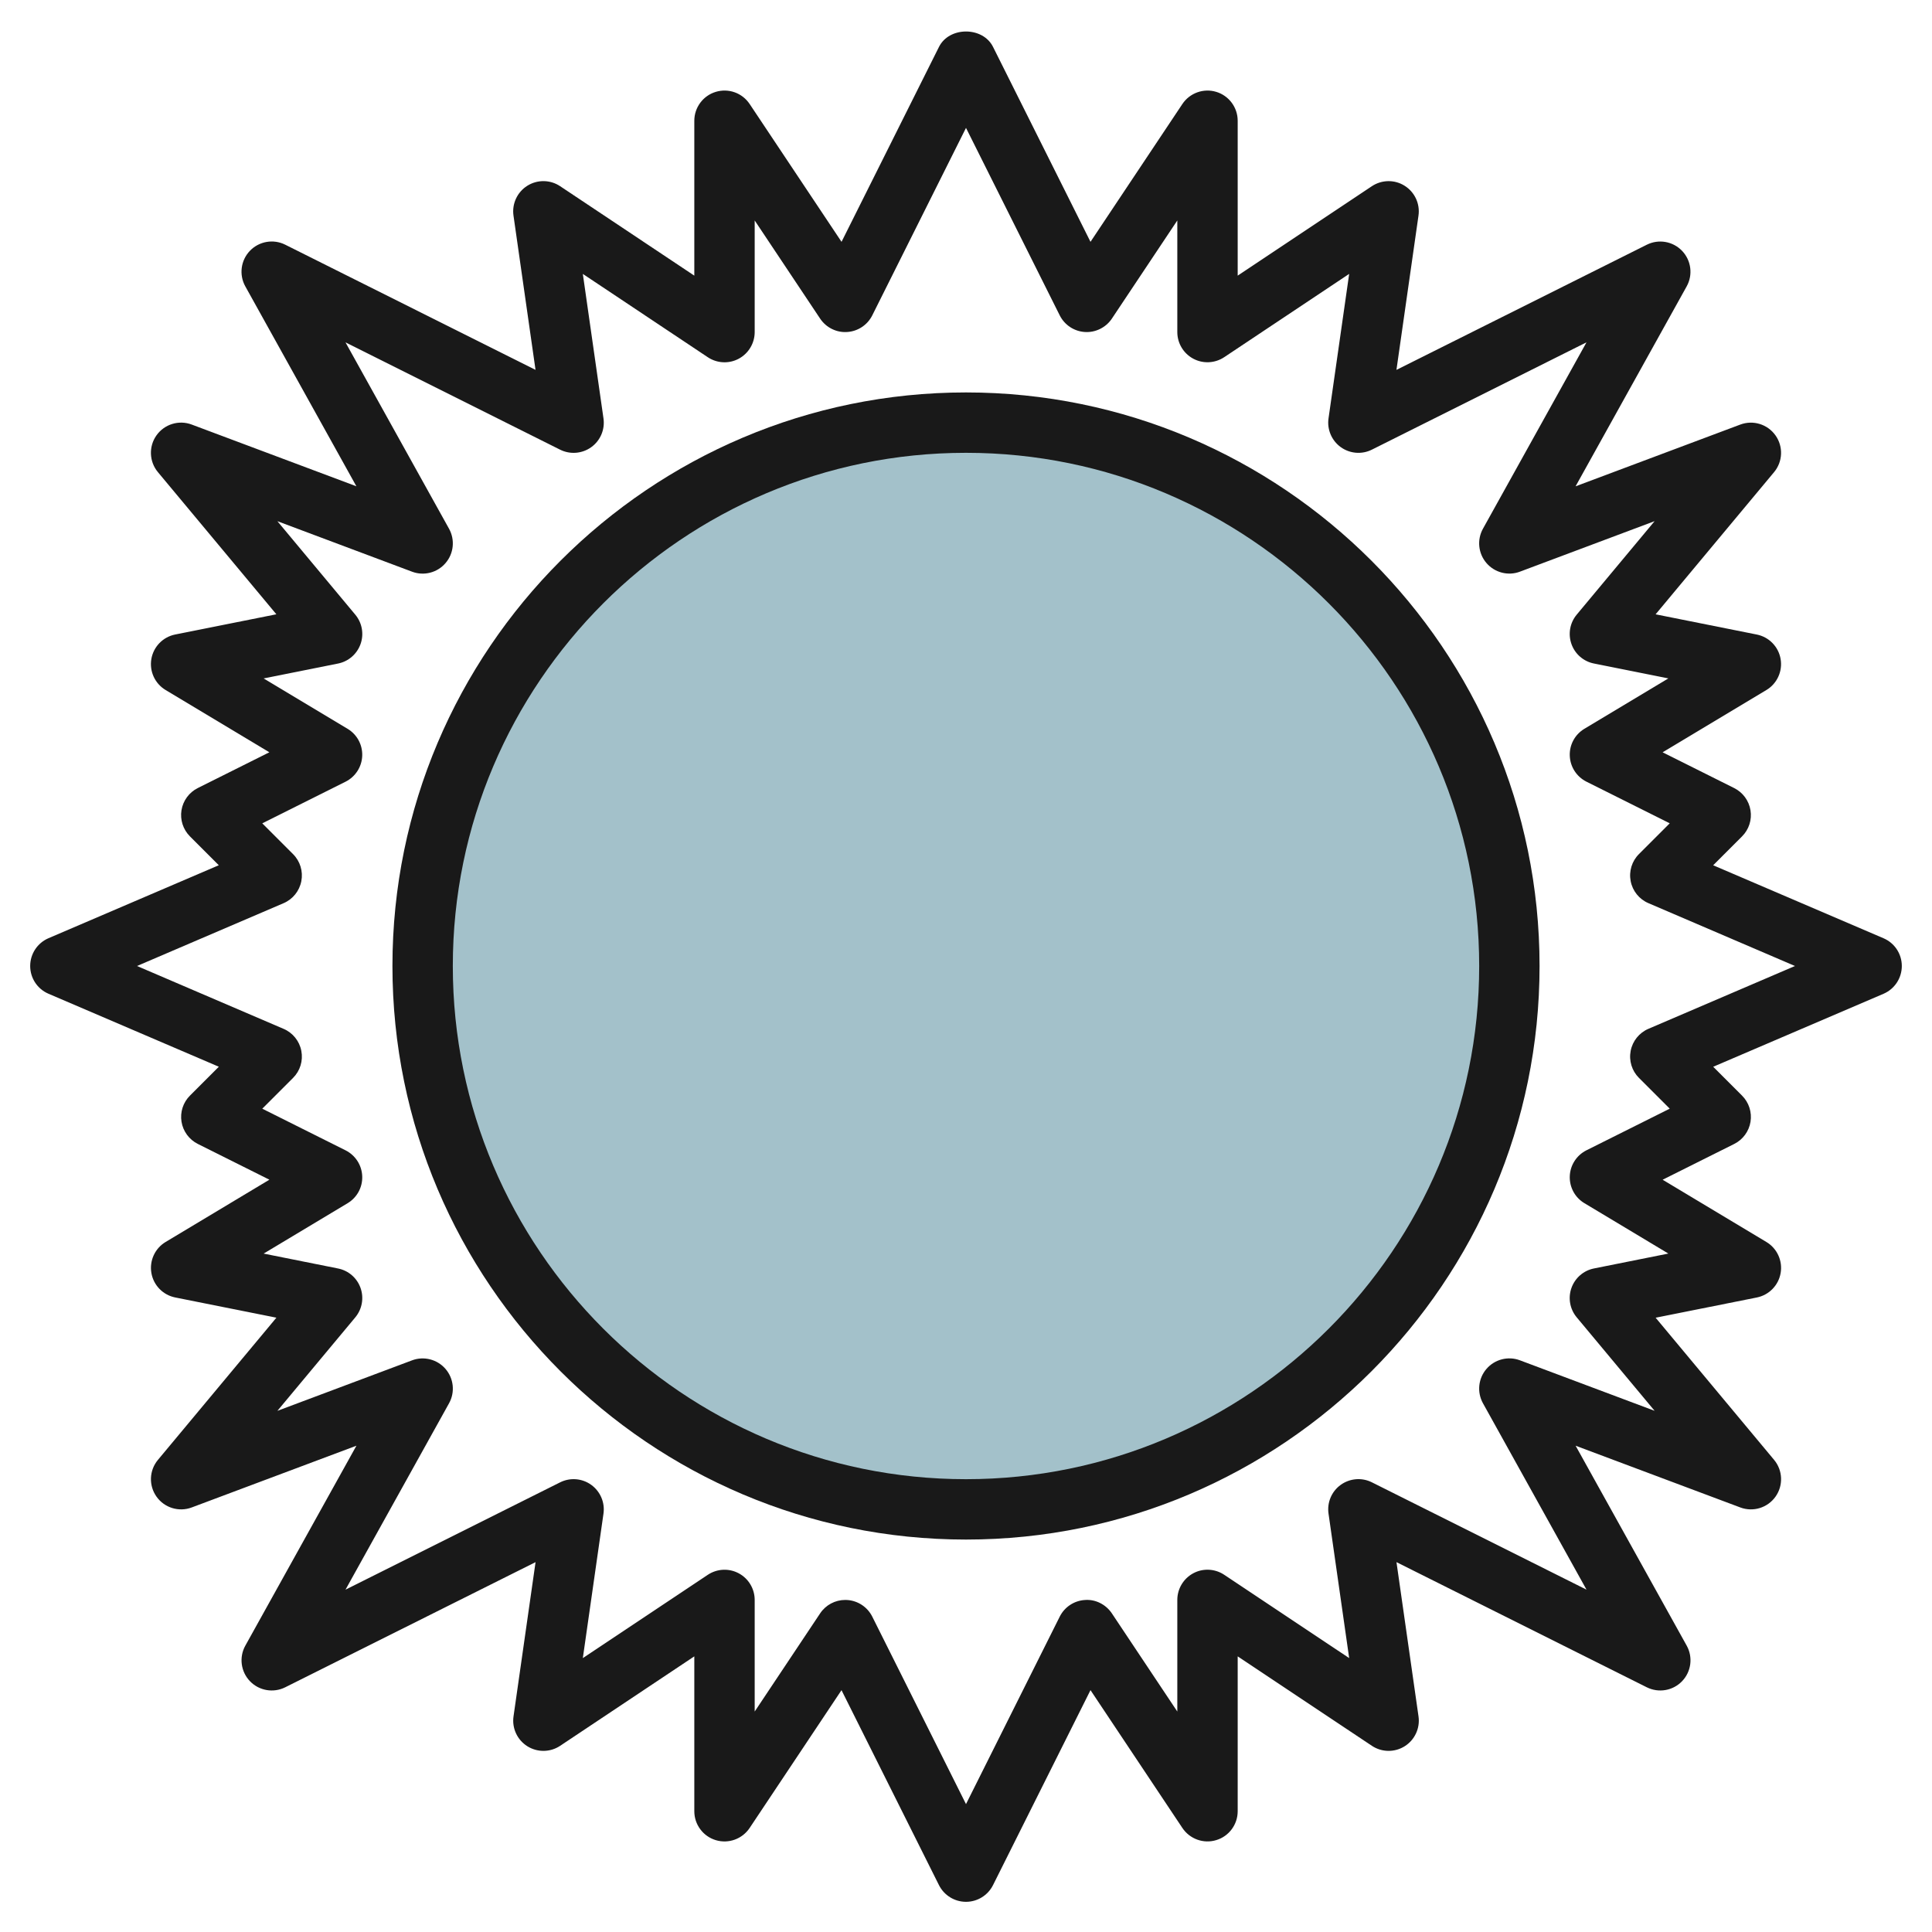
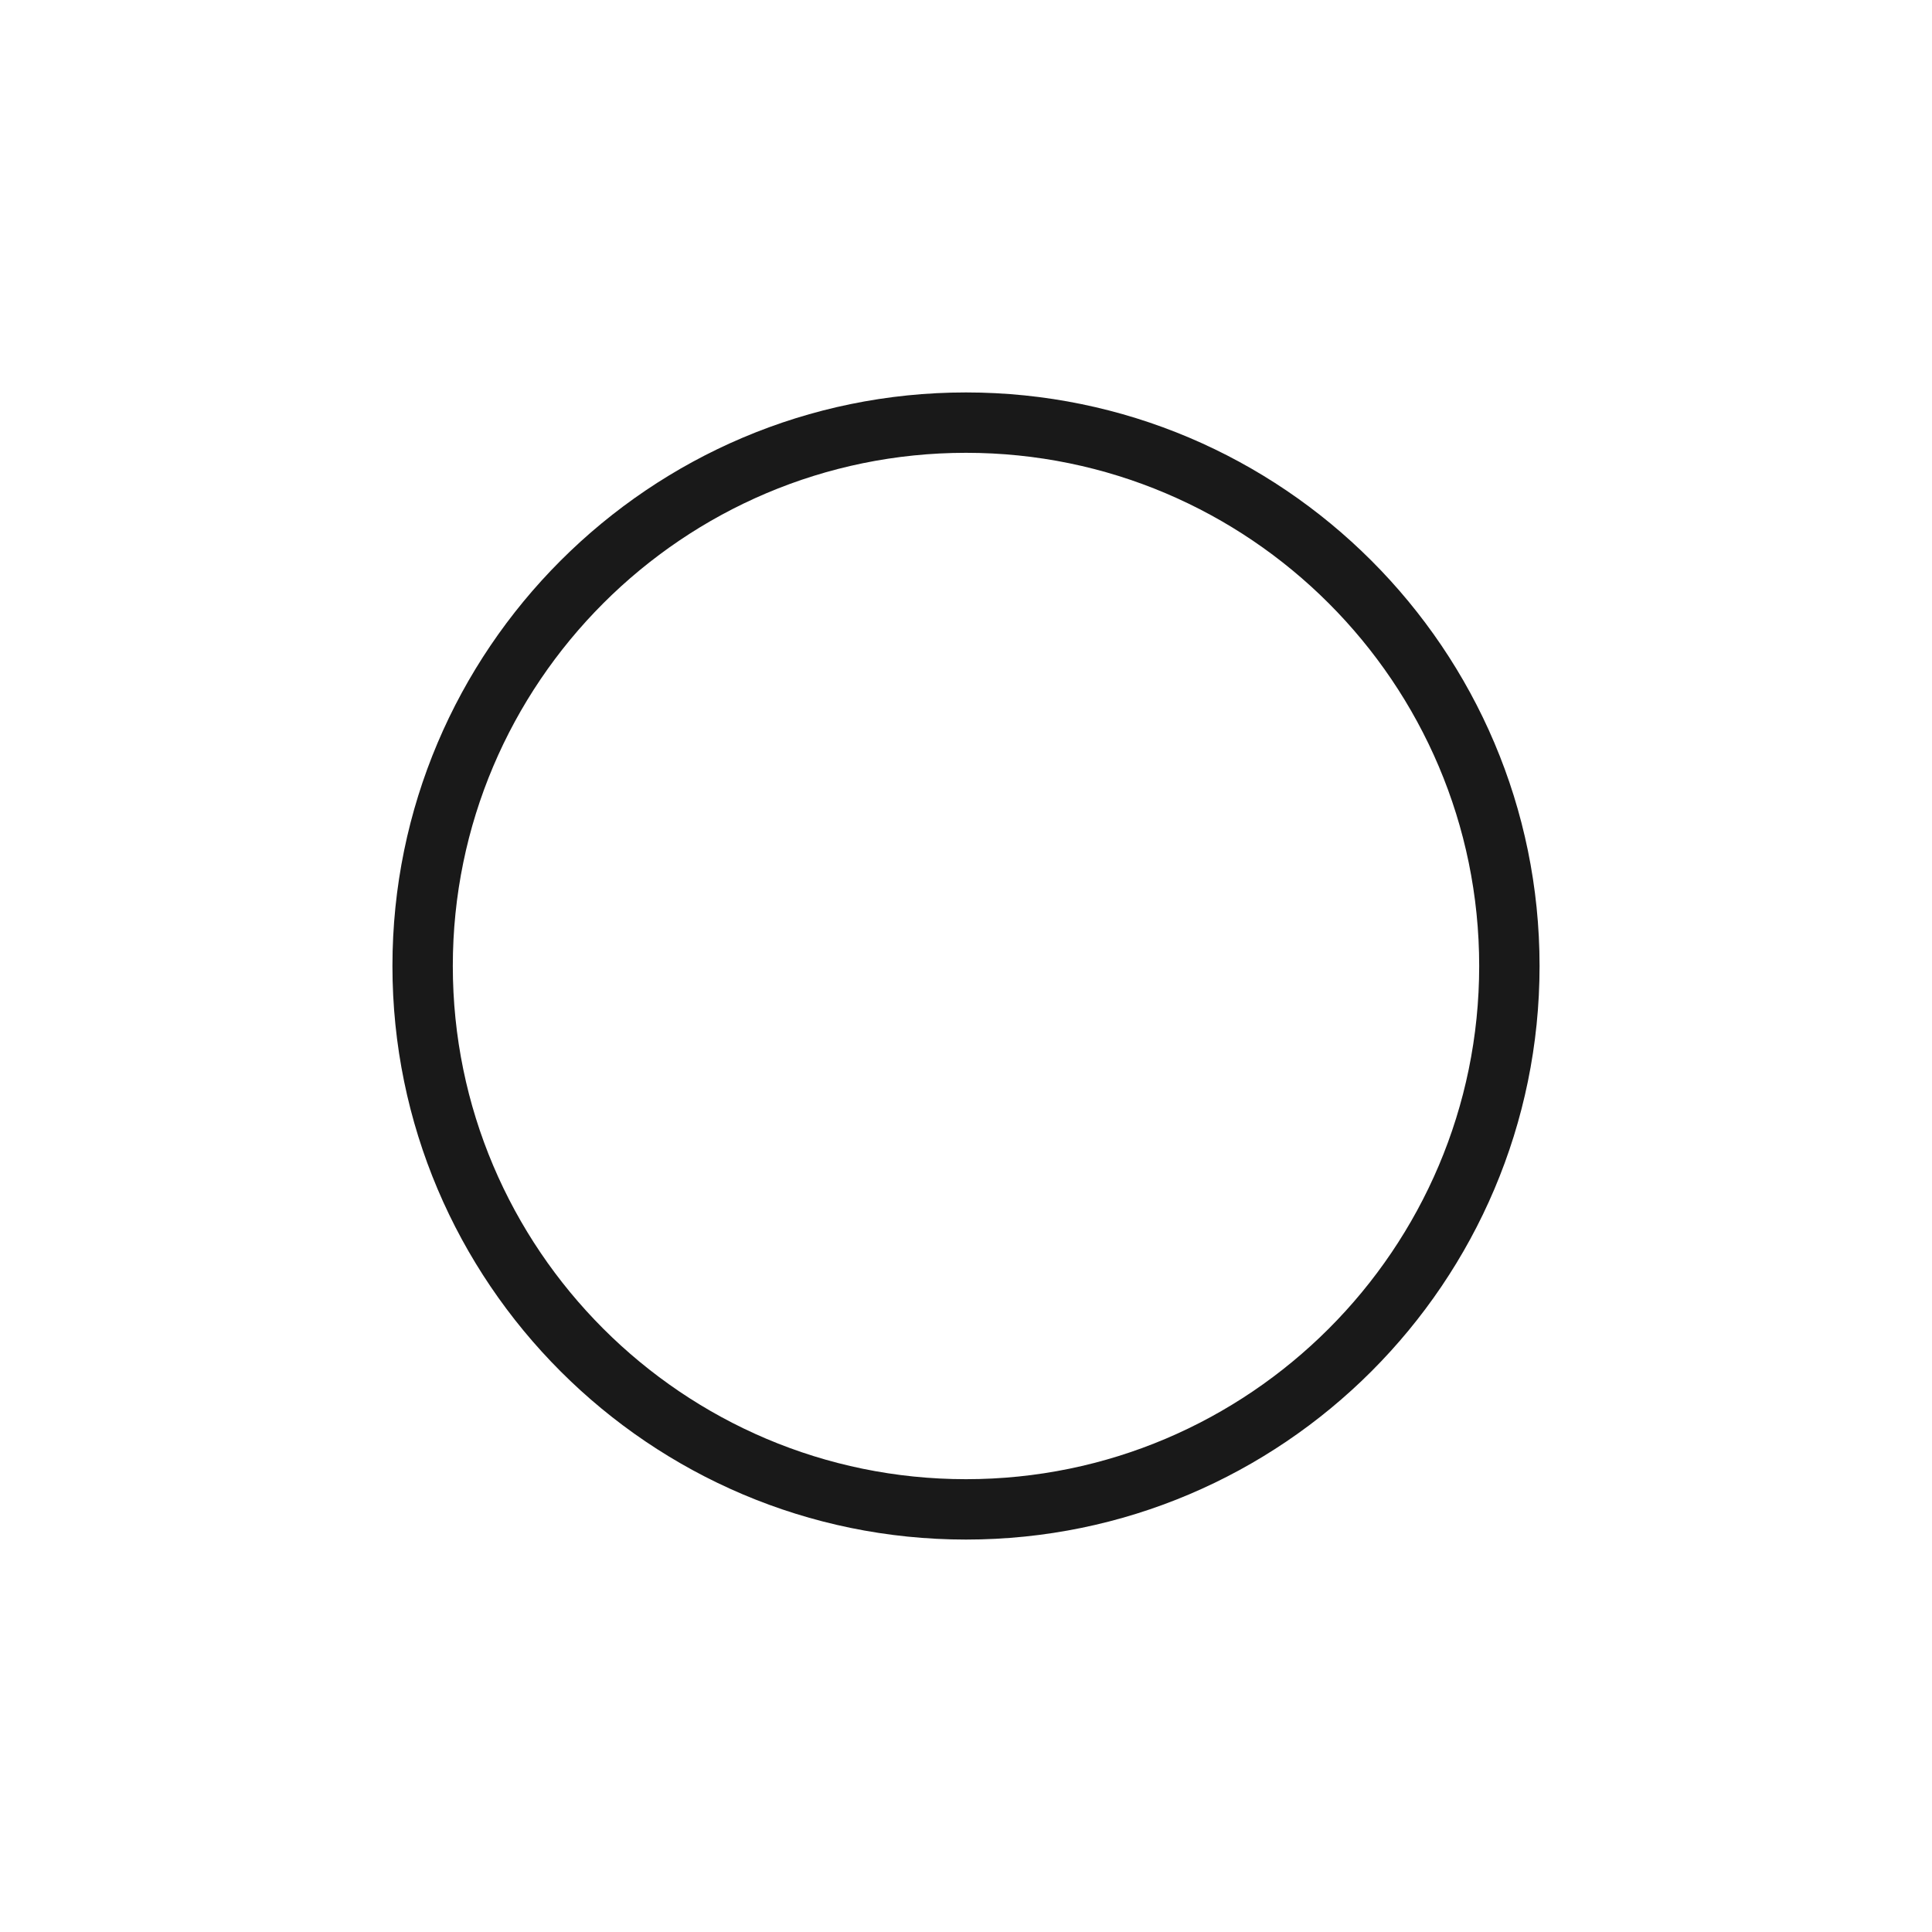
<svg xmlns="http://www.w3.org/2000/svg" id="Layer_3" enable-background="new 0 0 64 64" height="512" viewBox="0 0 64 64" width="512">
-   <circle cx="32" cy="32" fill="#a3c1ca" r="18" />
  <g fill="#191919">
    <path d="m32 13c-10.477 0-19 8.523-19 19s8.523 19 19 19 19-8.523 19-19-8.523-19-19-19zm0 36c-9.374 0-17-7.626-17-17s7.626-17 17-17 17 7.626 17 17-7.626 17-17 17z" />
-     <path d="m62.394 31.081-5.643-2.418.956-.956c.228-.227.332-.55.28-.867s-.252-.59-.54-.734l-2.371-1.185 3.438-2.063c.354-.212.541-.621.471-1.028s-.384-.729-.789-.81l-3.352-.67 3.924-4.709c.291-.349.31-.849.047-1.219s-.741-.517-1.167-.357l-5.455 2.045 3.68-6.623c.213-.383.151-.861-.152-1.177-.303-.317-.776-.399-1.169-.203l-8.293 4.146.73-5.11c.056-.391-.123-.777-.457-.988-.332-.211-.758-.205-1.087.013l-4.445 2.963v-5.131c0-.44-.289-.83-.71-.957-.42-.128-.877.036-1.122.402l-3.044 4.566-3.229-6.459c-.339-.678-1.45-.678-1.789 0l-3.229 6.459-3.044-4.566c-.245-.367-.7-.53-1.122-.402-.422.127-.711.517-.711.957v5.131l-4.445-2.963c-.328-.219-.754-.224-1.088-.014-.333.21-.513.597-.457.988l.73 5.11-8.293-4.147c-.391-.195-.866-.113-1.169.204-.303.316-.365.794-.152 1.177l3.68 6.623-5.455-2.045c-.425-.16-.904-.013-1.167.357s-.243.871.047 1.219l3.924 4.709-3.352.67c-.405.081-.719.403-.789.81s.117.816.471 1.028l3.438 2.063-2.371 1.185c-.288.144-.488.417-.54.734-.051.317.053.64.28.867l.956.956-5.643 2.418c-.367.158-.605.52-.605.92s.238.762.606.919l5.643 2.418-.956.956c-.228.227-.332.55-.28.867s.252.59.54.734l2.371 1.185-3.438 2.063c-.354.212-.541.621-.471 1.028s.384.729.789.81l3.352.67-3.924 4.71c-.291.349-.31.849-.047 1.219.262.37.742.517 1.167.357l5.455-2.045-3.68 6.623c-.213.383-.151.861.152 1.177.303.317.778.398 1.169.203l8.293-4.146-.73 5.11c-.056.391.123.777.457.988.334.21.76.205 1.088-.014l4.444-2.963v5.131c0 .44.289.83.71.957.421.128.877-.036 1.122-.402l3.044-4.566 3.229 6.459c.17.338.516.552.895.552s.725-.214.895-.553l3.229-6.459 3.044 4.566c.245.366.701.531 1.122.402.421-.126.71-.516.71-.956v-5.131l4.445 2.963c.329.219.754.224 1.088.014.333-.21.513-.597.457-.988l-.73-5.11 8.293 4.146c.393.195.866.114 1.169-.203.303-.316.365-.794.152-1.177l-3.68-6.623 5.455 2.045c.426.16.904.013 1.167-.357s.243-.871-.047-1.219l-3.924-4.709 3.352-.67c.405-.081.719-.403.789-.81s-.117-.816-.471-1.028l-3.438-2.063 2.371-1.185c.288-.144.488-.417.54-.734.051-.317-.053-.64-.28-.867l-.956-.956 5.643-2.418c.367-.158.605-.52.605-.92s-.238-.762-.606-.919zm-7.788 3c-.305.13-.525.404-.588.73s.04.662.275.896l1.019 1.019-2.759 1.379c-.326.164-.538.491-.552.856s.171.708.484.896l2.782 1.669-2.464.493c-.346.069-.629.315-.747.647-.118.333-.051.702.175.973l2.58 3.096-4.461-1.673c-.39-.147-.835-.034-1.108.284-.274.317-.32.772-.117 1.139l3.43 6.174-7.109-3.555c-.333-.167-.729-.134-1.032.083-.302.217-.458.584-.405.953l.684 4.786-4.139-2.759c-.307-.205-.703-.224-1.026-.05-.325.175-.528.514-.528.883v3.697l-2.168-3.252c-.198-.296-.543-.472-.894-.443-.356.022-.673.232-.833.551l-3.105 6.211-3.105-6.211c-.16-.319-.477-.529-.833-.551-.02-.002-.041-.002-.062-.002-.333 0-.646.166-.832.445l-2.168 3.252v-3.697c0-.369-.203-.708-.528-.882s-.719-.155-1.026.05l-4.139 2.759.684-4.786c.053-.368-.104-.735-.405-.953-.302-.218-.699-.25-1.032-.083l-7.109 3.555 3.43-6.174c.204-.367.157-.821-.117-1.139-.273-.317-.717-.431-1.108-.284l-4.461 1.673 2.58-3.096c.226-.271.292-.641.175-.973-.117-.333-.401-.579-.747-.647l-2.464-.493 2.782-1.669c.313-.188.499-.531.484-.896-.014-.365-.226-.692-.552-.856l-2.759-1.379 1.019-1.019c.235-.234.338-.57.275-.896-.062-.326-.283-.6-.588-.73l-4.855-2.082 4.855-2.081c.305-.13.525-.404.588-.73s-.04-.662-.275-.896l-1.019-1.019 2.759-1.379c.326-.164.538-.491.552-.856s-.171-.708-.484-.896l-2.782-1.669 2.464-.493c.346-.069.629-.315.747-.647.118-.333.051-.702-.175-.973l-2.58-3.096 4.461 1.673c.392.148.835.034 1.108-.284.274-.317.32-.772.117-1.139l-3.43-6.174 7.109 3.555c.333.166.73.134 1.032-.083s.458-.584.405-.953l-.684-4.786 4.139 2.759c.307.205.702.224 1.026.05.325-.175.528-.514.528-.883v-3.697l2.168 3.252c.198.297.544.468.894.443.356-.022.673-.232.833-.551l3.105-6.211 3.105 6.211c.16.319.477.529.833.551.35.023.696-.147.894-.443l2.168-3.252v3.697c0 .369.203.708.528.882.324.174.719.154 1.026-.05l4.139-2.759-.684 4.786c-.053.368.104.735.405.953.302.217.699.25 1.032.083l7.109-3.555-3.43 6.174c-.204.367-.157.821.117 1.139.273.317.718.432 1.108.284l4.461-1.673-2.58 3.096c-.226.271-.292.641-.175.973.117.333.401.579.747.647l2.464.493-2.782 1.669c-.313.188-.499.531-.484.896.014.365.226.692.552.856l2.759 1.379-1.019 1.019c-.235.234-.338.57-.275.896.062.326.283.6.588.73l4.855 2.082z" />
  </g>
</svg>